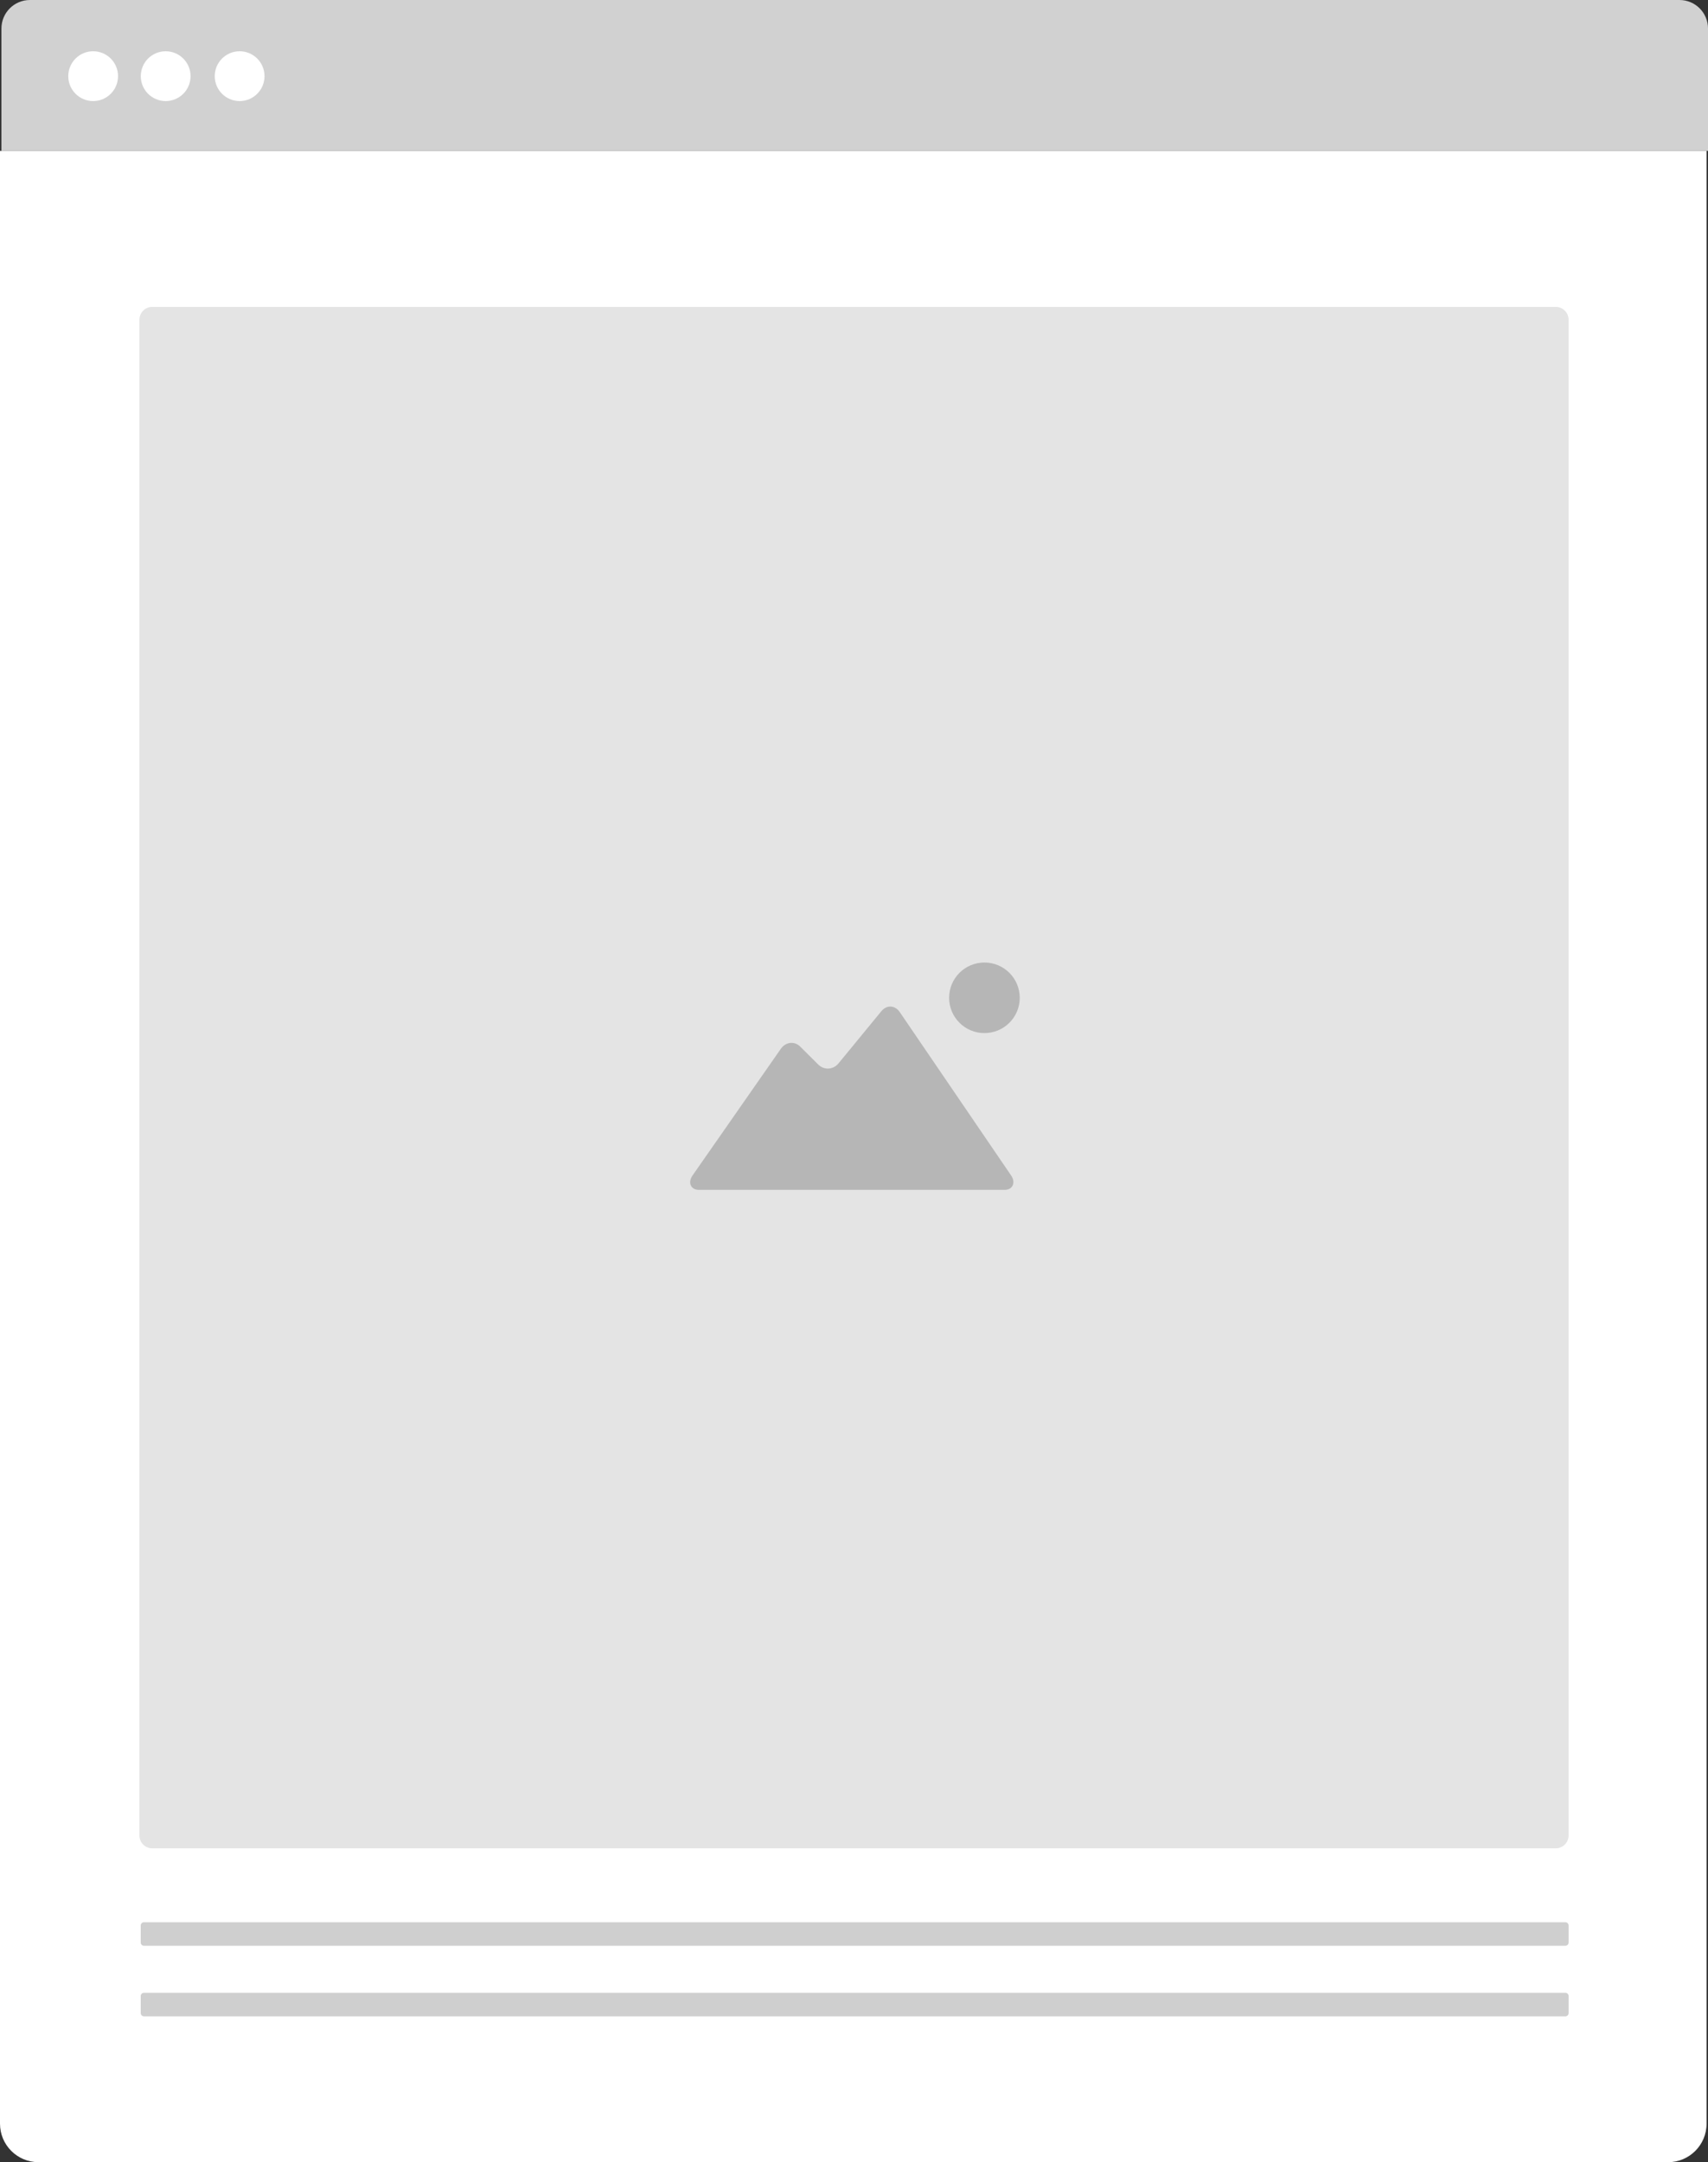
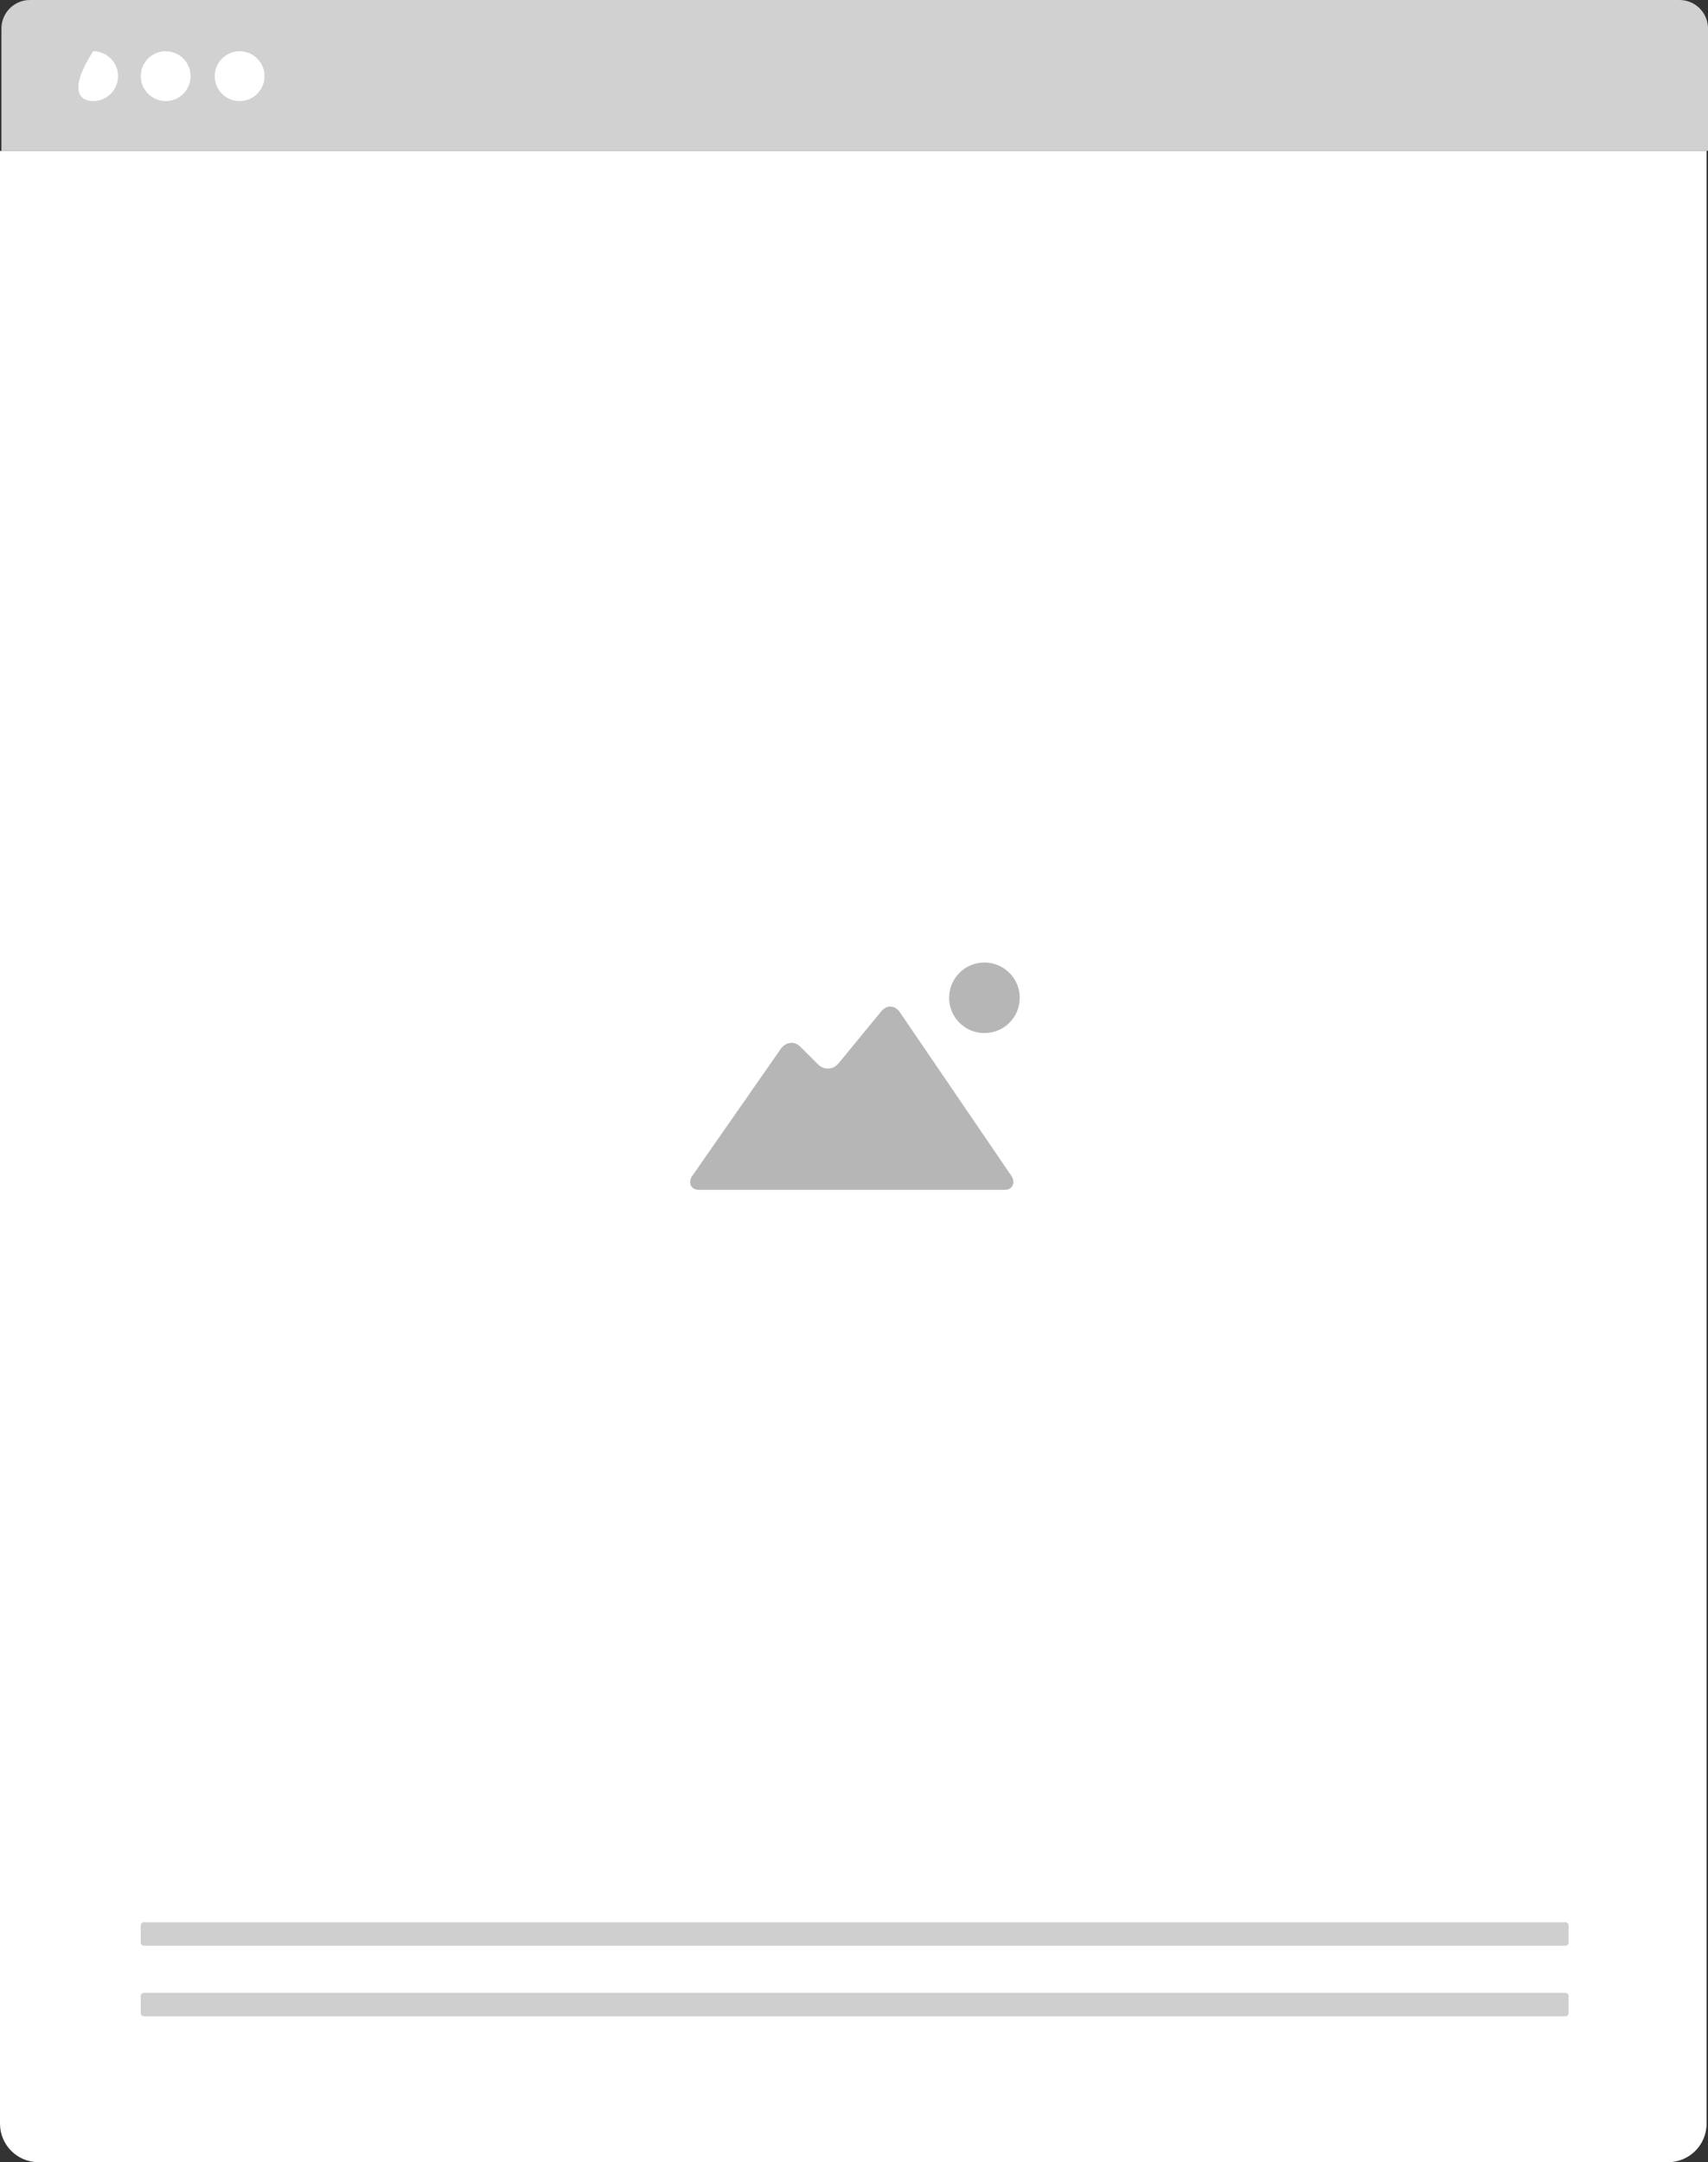
<svg xmlns="http://www.w3.org/2000/svg" viewBox="0 0 245 310" version="1.1">
  <rect x="0" y="0" width="245" height="310" fill="#333333" stroke="none" />
  <g id="Canvas" fill="none">
    <g id="Body">
      <g id="Border">
        <path fill-rule="evenodd" clip-rule="evenodd" d="M 0 4.088C 0 1.83 1.83 0 4.088 0L 240.707 0C 242.965 0 244.795 1.83 244.795 4.088L 244.795 21.633L 0 21.633L 0 4.088Z" transform="translate(0.206 0)" fill="#D1D1D1" />
      </g>
      <g id="Page">
        <path fill-rule="evenodd" clip-rule="evenodd" d="M 0 0L 244.795 0L 244.795 282.848C 244.795 285.896 242.324 288.367 239.276 288.367L 5.519 288.367C 2.471 288.367 0 285.896 0 282.848L 0 0Z" transform="translate(0 21.633)" fill="white" />
      </g>
      <g id="Close_tab">
        <g id="Oval 1">
-           <path fill-rule="evenodd" clip-rule="evenodd" d="M 3.57 7.143C 5.542 7.143 7.14 5.544 7.14 3.571C 7.14 1.599 5.542 0 3.57 0C 1.598 0 0 1.599 0 3.571C 0 5.544 1.598 7.143 3.57 7.143Z" transform="translate(9.792 7.349)" fill="white" />
+           <path fill-rule="evenodd" clip-rule="evenodd" d="M 3.57 7.143C 5.542 7.143 7.14 5.544 7.14 3.571C 7.14 1.599 5.542 0 3.57 0C 0 5.544 1.598 7.143 3.57 7.143Z" transform="translate(9.792 7.349)" fill="white" />
        </g>
        <g id="Oval 1 Copy">
          <path fill-rule="evenodd" clip-rule="evenodd" d="M 3.57 7.143C 5.542 7.143 7.14 5.544 7.14 3.571C 7.14 1.599 5.542 0 3.57 0C 1.598 0 0 1.599 0 3.571C 0 5.544 1.598 7.143 3.57 7.143Z" transform="translate(20.195 7.349)" fill="white" />
        </g>
        <g id="Oval 1 Copy 2">
          <path fill-rule="evenodd" clip-rule="evenodd" d="M 3.57 7.143C 5.542 7.143 7.14 5.544 7.14 3.571C 7.14 1.599 5.542 0 3.57 0C 1.598 0 0 1.599 0 3.571C 0 5.544 1.598 7.143 3.57 7.143Z" transform="translate(30.803 7.349)" fill="white" />
        </g>
      </g>
      <g id="Photo 2">
        <g id="back">
-           <path fill-rule="evenodd" clip-rule="evenodd" d="M 1.835 0C 0.822 0 0 0.822 0 1.835L 0 219.165C 0 220.178 0.822 221 1.835 221L 203.165 221C 204.178 221 205 220.178 205 219.165L 205 1.835C 205 0.822 204.178 0 203.165 0L 1.835 0Z" transform="translate(20 44)" fill="#E4E4E4" />
-         </g>
+           </g>
        <g id="content">
          <path fill-rule="evenodd" clip-rule="evenodd" d="M 37.144 5.061C 37.144 7.854 39.41 10.118 42.209 10.118C 45.008 10.118 47.275 7.854 47.275 5.061C 47.275 2.266 45.008 0 42.209 0C 39.411 0 37.144 2.265 37.144 5.061ZM 1.258 32.595L 45.096 32.595C 46.295 32.595 46.718 31.519 46.037 30.532L 30.05 7.088C 29.367 6.101 28.186 6.055 27.426 6.979L 21.278 14.461C 20.515 15.387 19.201 15.465 18.355 14.612L 15.795 12.066C 14.95 11.215 13.694 11.391 13.004 12.37L 0.334 30.541C -0.357 31.523 0.059 32.595 1.258 32.595Z" transform="translate(99 138)" fill="#B6B6B6" />
        </g>
        <g id="content2">
          <path fill-rule="evenodd" clip-rule="evenodd" d="M 0 0.459C 0 0.205 0.205 0 0.459 0L 204.356 0C 204.61 0 204.815 0.205 204.815 0.459L 204.815 2.913C 204.815 3.167 204.61 3.372 204.356 3.372L 0.459 3.372C 0.205 3.372 0 3.167 0 2.913L 0 0.459ZM 0 10.574C 0 10.32 0.205 10.115 0.459 10.115L 204.356 10.115C 204.61 10.115 204.815 10.32 204.815 10.574L 204.815 13.028C 204.815 13.282 204.61 13.487 204.356 13.487L 0.459 13.487C 0.205 13.487 0 13.282 0 13.028L 0 10.574Z" transform="translate(20.187 275.599)" fill="#CFCFCF" />
        </g>
      </g>
    </g>
  </g>
</svg>